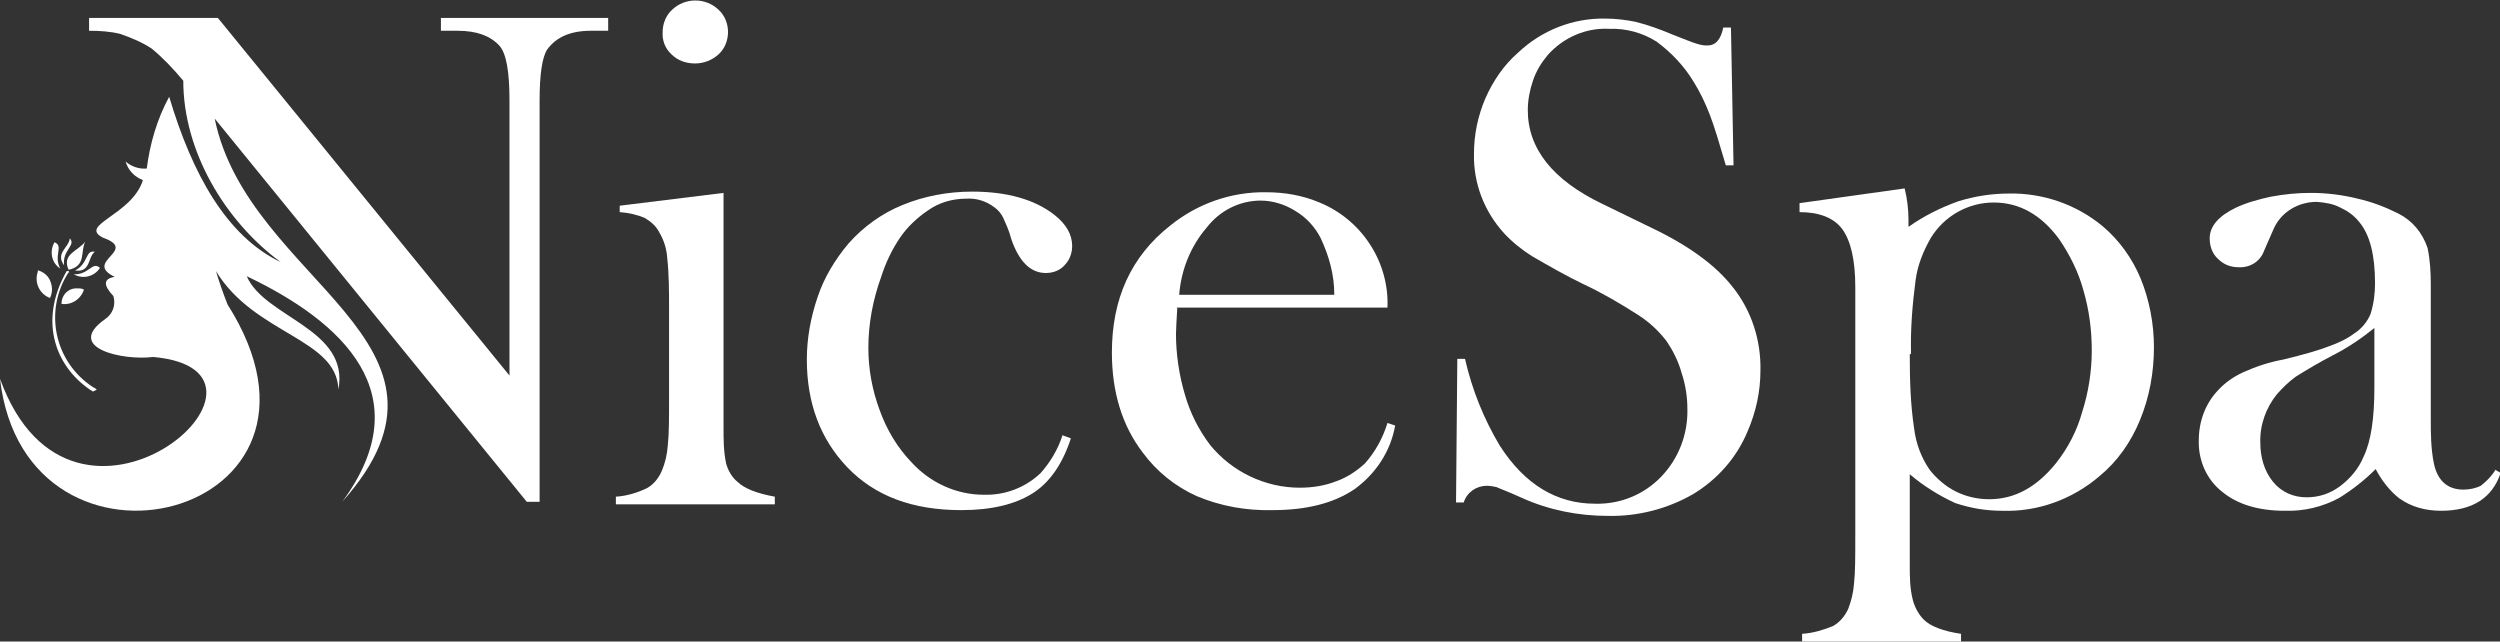
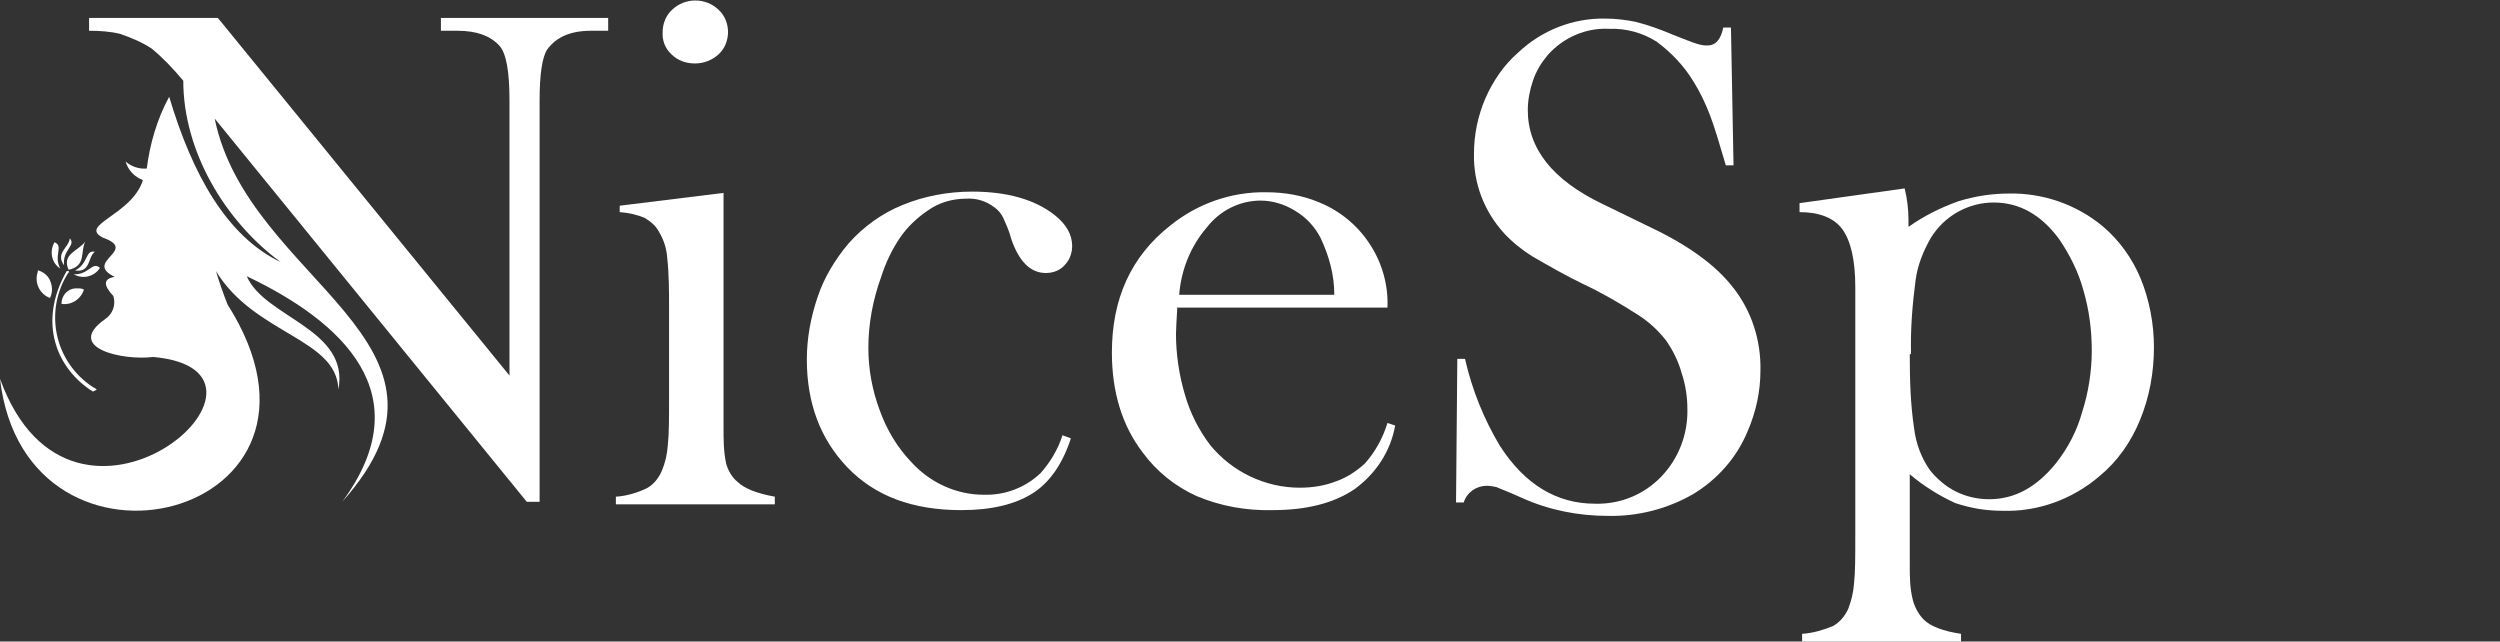
<svg xmlns="http://www.w3.org/2000/svg" id="Layer_1" data-name="Layer 1" viewBox="0 0 390.1 100.1">
  <rect x="0" y="0" width="390.1" height="100.1" fill="#333333" stroke="none" />
  <defs>
    <style>      .cls-1, .cls-2 {        fill: #fff;      }      .cls-2 {        fill-rule: evenodd;      }    </style>
  </defs>
  <g id="Layer_2" data-name="Layer 2">
    <g id="Layer_1-2" data-name="Layer 1-2">
      <path class="cls-1" d="M96.7,32.1l16.2-2v36.6c0,1.9,0,3.7.4,5.6.3,1.1.9,2.2,1.8,2.9,1,1,3,1.8,5.8,2.3v1.2h-24.8v-1.2c1.7-.1,3.3-.6,4.8-1.3,1.1-.6,1.9-1.6,2.4-2.8.5-1.2.8-2.5.9-3.9.2-1.7.2-4.2.2-7.5v-13.8c0-2.7,0-5.4-.3-8.1-.1-1.3-.5-2.6-1.2-3.8-.5-1-1.3-1.7-2.3-2.3-1.2-.5-2.5-.8-3.9-.9v-1.2.2ZM108.4,9.9c-1.4,0-2.7-.5-3.6-1.4-1-.9-1.5-2.2-1.4-3.5,0-1.3.5-2.6,1.5-3.5,2-1.9,5.2-1.9,7.2,0,1,.9,1.5,2.2,1.5,3.5s-.5,2.6-1.5,3.5c-1,.9-2.3,1.4-3.6,1.4h-.1Z" />
      <path class="cls-1" d="M166,68l1.1.4c-1.3,4-3.3,6.9-6,8.6s-6.4,2.6-11.1,2.6c-7.6,0-13.5-2.2-17.8-6.7-4.2-4.4-6.3-10-6.3-16.8,0-3.3.6-6.6,1.7-9.8,1-3,2.7-5.8,4.8-8.3,2.3-2.6,5.2-4.7,8.4-6,3.4-1.4,7.1-2.1,10.9-2.1,5.4,0,9.7,1.2,12.8,3.6,1.9,1.5,2.8,3.1,2.8,4.9,0,1.1-.4,2.2-1.2,3-.7.8-1.8,1.2-2.9,1.2-2.4,0-4.2-1.8-5.4-5.3-.3-1.2-.8-2.3-1.3-3.4-.3-.6-.8-1.2-1.4-1.6-1.2-.9-2.7-1.4-4.3-1.3-2.2,0-4.3.6-6.1,1.9-1.6,1.1-3.1,2.5-4.2,4.1-1.3,1.9-2.3,4-3,6.2-1.3,3.6-2,7.3-2,11.1,0,3.3.6,6.6,1.8,9.8,1.1,3,2.7,5.7,4.9,8,2.9,3.2,7,5.1,11.3,5.1,3.3.1,6.5-1.1,8.9-3.4,1.5-1.7,2.7-3.7,3.4-5.9l.2.1Z" />
      <path class="cls-1" d="M183.7,48.1c-.1,1.8-.2,3.2-.2,4,0,3.2.5,6.5,1.4,9.5.8,2.8,2.1,5.4,3.9,7.8,3.4,4.2,8.6,6.7,14,6.7,2,0,3.9-.3,5.7-1,1.7-.6,3.2-1.6,4.5-2.8,1.6-1.8,2.8-4,3.5-6.3l1.2.4c-.7,4-3,7.5-6.3,9.9-3.2,2.2-7.5,3.3-12.8,3.3-4.1.1-8.1-.6-11.9-2.2-3.3-1.5-6.2-3.8-8.4-6.8-3.2-4.2-4.8-9.4-4.8-15.6,0-8.4,3-15,9.1-19.8,4.2-3.4,9.5-5.3,15-5.2,2.9,0,5.7.5,8.3,1.6,6.6,2.7,10.9,9.3,10.6,16.4h-32.9l.1.1ZM208.2,45.9c0-3-.8-5.9-2.1-8.7-.9-1.8-2.3-3.3-4-4.3-1.6-1-3.5-1.6-5.4-1.6-3.3,0-6.4,1.6-8.4,4.2-2.5,2.9-4,6.6-4.3,10.5h24.2v-.1Z" />
      <path class="cls-1" d="M227.2,78.4l.2-22.4h1.2c1.1,4.8,2.9,9.3,5.4,13.5,3.9,6.1,8.9,9.1,14.9,9.1,3.9.1,7.6-1.4,10.3-4.2,2.7-2.8,4.2-6.6,4.1-10.6,0-1.9-.3-3.8-.9-5.6-.5-1.8-1.3-3.4-2.3-4.9-1.2-1.6-2.7-3-4.4-4.1-2.8-1.8-5.7-3.5-8.7-4.9-2.7-1.3-5.3-2.8-7.9-4.3-1.6-1-3.1-2.2-4.4-3.6-3.1-3.4-4.8-7.8-4.7-12.4,0-3,.6-5.9,1.8-8.7,1.2-2.7,2.9-5.2,5.1-7.1,3.7-3.5,8.6-5.4,13.6-5.3,1.6,0,3.2.2,4.7.5,2,.5,3.9,1.2,5.8,2,1.8.7,3,1.2,3.7,1.4.6.2,1.1.3,1.7.3,1.3,0,2.1-.9,2.5-2.8h1.2l.4,21.5h-1.2c-1-3.4-1.8-6.1-2.5-7.9s-1.5-3.5-2.5-5.1c-1.5-2.5-3.5-4.6-5.8-6.3-2.2-1.4-4.8-2.1-7.4-2-3.7-.2-7.2,1.4-9.6,4.1-1,1.2-1.8,2.5-2.3,4s-.8,3-.8,4.6c0,6,3.9,10.9,11.6,14.6l7.6,3.7c5.9,2.8,10.1,5.9,12.7,9.2,3,3.7,4.5,8.4,4.4,13.1,0,3.3-.7,6.5-2,9.5-1.7,4.1-4.7,7.5-8.5,9.8-4,2.3-8.6,3.5-13.3,3.4-4.6,0-9.2-.9-13.4-2.8-2.2-1-3.6-1.5-4-1.7-.5-.1-1-.2-1.5-.2-1.6,0-3.1,1-3.6,2.6h-1.3.1Z" />
      <path class="cls-1" d="M298,73.9v14.2c0,1.9,0,3.7.5,5.6.3,1.1.9,2.2,1.7,3,1,1,3,1.8,5.8,2.2v1.2h-24.8v-1.2c1.7-.1,3.3-.6,4.8-1.2,1.1-.6,1.9-1.6,2.4-2.7.5-1.3.8-2.6.9-3.9.2-1.8.2-4.3.2-7.5v-38.8c0-4.2-.7-7.2-2-9s-3.6-2.7-6.7-2.7v-1.4l16.4-2.3c.4,1.6.6,3.3.6,4.9v1.1c2.4-1.7,5-3,7.8-4,2.6-.8,5.2-1.2,7.9-1.2,5.3-.1,10.5,1.7,14.6,5.1,2.6,2.2,4.6,5,5.9,8.1,1.4,3.4,2.1,7.1,2.1,10.8,0,3.9-.7,7.8-2.2,11.4-1.4,3.4-3.5,6.4-6.3,8.7-4.2,3.6-9.6,5.6-15.2,5.4-2.5,0-4.9-.4-7.3-1.2-2.6-1.2-5-2.7-7.1-4.5v-.1ZM298,55.3c0,3.9.1,7.8.7,11.7.3,2.3,1.1,4.4,2.4,6.3,1.1,1.4,2.5,2.6,4.1,3.4s3.4,1.2,5.2,1.2c4,0,7.4-1.9,10.4-5.6,1.9-2.4,3.3-5.1,4.1-8,1-3.1,1.5-6.4,1.5-9.6s-.4-6.3-1.3-9.4c-.8-2.9-2.1-5.5-3.8-8-2.8-3.8-6.2-5.7-10.2-5.7s-7.7,2.1-9.8,5.5c-1.2,2.1-2.1,4.3-2.4,6.7-.5,3.8-.8,7.6-.7,11.4l-.2.1Z" />
-       <path class="cls-1" d="M389.2,73.2l1,.6c-1.3,3.9-4.4,5.9-9.3,5.9-2.4,0-4.7-.6-6.6-2-1.5-1.2-2.7-2.8-3.6-4.5-1.7,1.7-3.6,3.2-5.7,4.5-2.6,1.4-5.5,2.1-8.5,2-4.1,0-7.4-1-9.8-3-2.4-1.9-3.7-4.9-3.6-8,0-2.9,1-5.7,3-7.8,1.1-1.2,2.4-2.1,3.9-2.8,2-.9,4.1-1.6,6.3-2,3.3-.8,5.7-1.5,7.2-2.1,1.4-.5,2.7-1.1,3.9-2,1.1-.7,2-1.8,2.5-3,.5-1.6.7-3.2.7-4.8,0-4.4-.8-7.6-2.5-9.6-.8-1-1.8-1.7-2.9-2.2-1.1-.6-2.4-.8-3.7-.9-3,0-5.7,1.7-6.8,4.4l-1.4,3.2c-.6,1.7-2.2,2.7-4,2.6-1.2,0-2.3-.4-3.2-1.3-.9-.8-1.3-2-1.3-3.2,0-1.9,1.4-3.5,4.1-4.8,1.7-.8,3.6-1.3,5.4-1.7,2.1-.4,4.2-.6,6.3-.6,2.4,0,4.9.3,7.3.9,2.2.5,4.3,1.3,6.3,2.3,2.2,1.1,3.8,3,4.6,5.4.4,1.9.5,3.8.5,5.7v20.8c0,2.4,0,4.8.5,7.2.6,2.7,2.2,4,4.6,4,.9,0,1.9-.2,2.7-.6.9-.7,1.7-1.5,2.3-2.5l-.2-.1ZM370.6,51.1c-2.1,1.7-4.3,3.2-6.7,4.4-1.9,1-3.8,2.1-5.7,3.3-1.1.8-2,1.7-2.9,2.7-1.7,2.1-2.7,4.8-2.6,7.6,0,2.2.6,4.4,2,6.1,1.3,1.6,3.2,2.4,5.2,2.4s3.7-.6,5.2-1.7c1.6-1.2,2.9-2.7,3.7-4.6,1.2-2.5,1.7-6.1,1.7-10.9v-9.4l.1.1Z" />
      <path class="cls-2" d="M15.6,41.8c-1.2-1.1-1.7,1.1-4.1,1,1.4.8,3.2.4,4.1-1M14.8,39.3c-1.5-.4-1,1.9-3.1,2.9,2.5.4,2-2.2,3.1-2.9ZM13.3,37.7c-1.1,1.5-3.7,1.9-2.6,4.4,2.8-.6,1.8-2.8,2.6-4.4ZM10.9,37.2c-.2,1.5-2.3,2.3-.9,4.2-.3-2.4,1.9-3.1.9-4.2ZM9.4,41.9c-1.1-2.1.6-3.5-.9-4.1-.8,1.4-.5,3.2.9,4.1ZM10.7,42.5c-3.9,6-2.2,14,3.8,17.9.2.1.4.2.6.4l-.6.3c-5.6-3.5-8.7-10.7-4.1-18.8h.3s.1.1.1.2h-.1ZM9.6,47.4c0-1.4,1.1-2.5,2.5-2.4.4,0,.7,0,1,.2-.5,1.5-2,2.5-3.6,2.2h.1ZM6,42.2c.9.3,1.6.9,1.9,1.8.3.8.3,1.7-.1,2.5-1.6-.6-2.5-2.4-1.9-4.1v-.2h.1ZM14,2.8h20l45.5,55.8V15.7c0-4.6-.5-7.4-1.6-8.6-1.4-1.5-3.5-2.3-6.5-2.3h-2.6v-2h26.1v2h-2.7c-3.2,0-5.4,1-6.8,2.9-.8,1.2-1.2,3.9-1.2,8v62.6h-2L33.5,18.5c5.2,25.6,42.2,34.8,19.9,59.8,12.4-16.8,0-28.1-14.9-35.2,2.8,6.5,16.1,8.2,14.3,17.7-.2-8-13.1-8.6-19.1-18.5.5,1.7,1.1,3.4,1.8,5.2C56.7,80.9,4,93.9,0,59.1c11.4,31.5,48.6-1.2,23.9-3.4-4.7.6-13.9-1.4-7.5-5.9,1.2-.8,1.7-2.2,1.3-3.6-1.6-1.7-1.6-2.7.2-3-5-2.4,3.8-4.1-1.8-6.1-4-2,4.5-3.5,6.2-9-1.3-.5-2.3-1.5-2.7-2.9.9.8,2.1,1.2,3.3,1.1.5-3.9,1.6-7.7,3.5-11.2,3.6,12.1,9,21.8,17.4,25.8-8.7-6.4-15.2-17.3-15.2-28.3-1.5-1.8-3.1-3.5-4.9-5-1.5-1-3.2-1.7-4.9-2.3-1.6-.4-3.2-.5-4.9-.5v-2h.1Z" />
    </g>
  </g>
</svg>